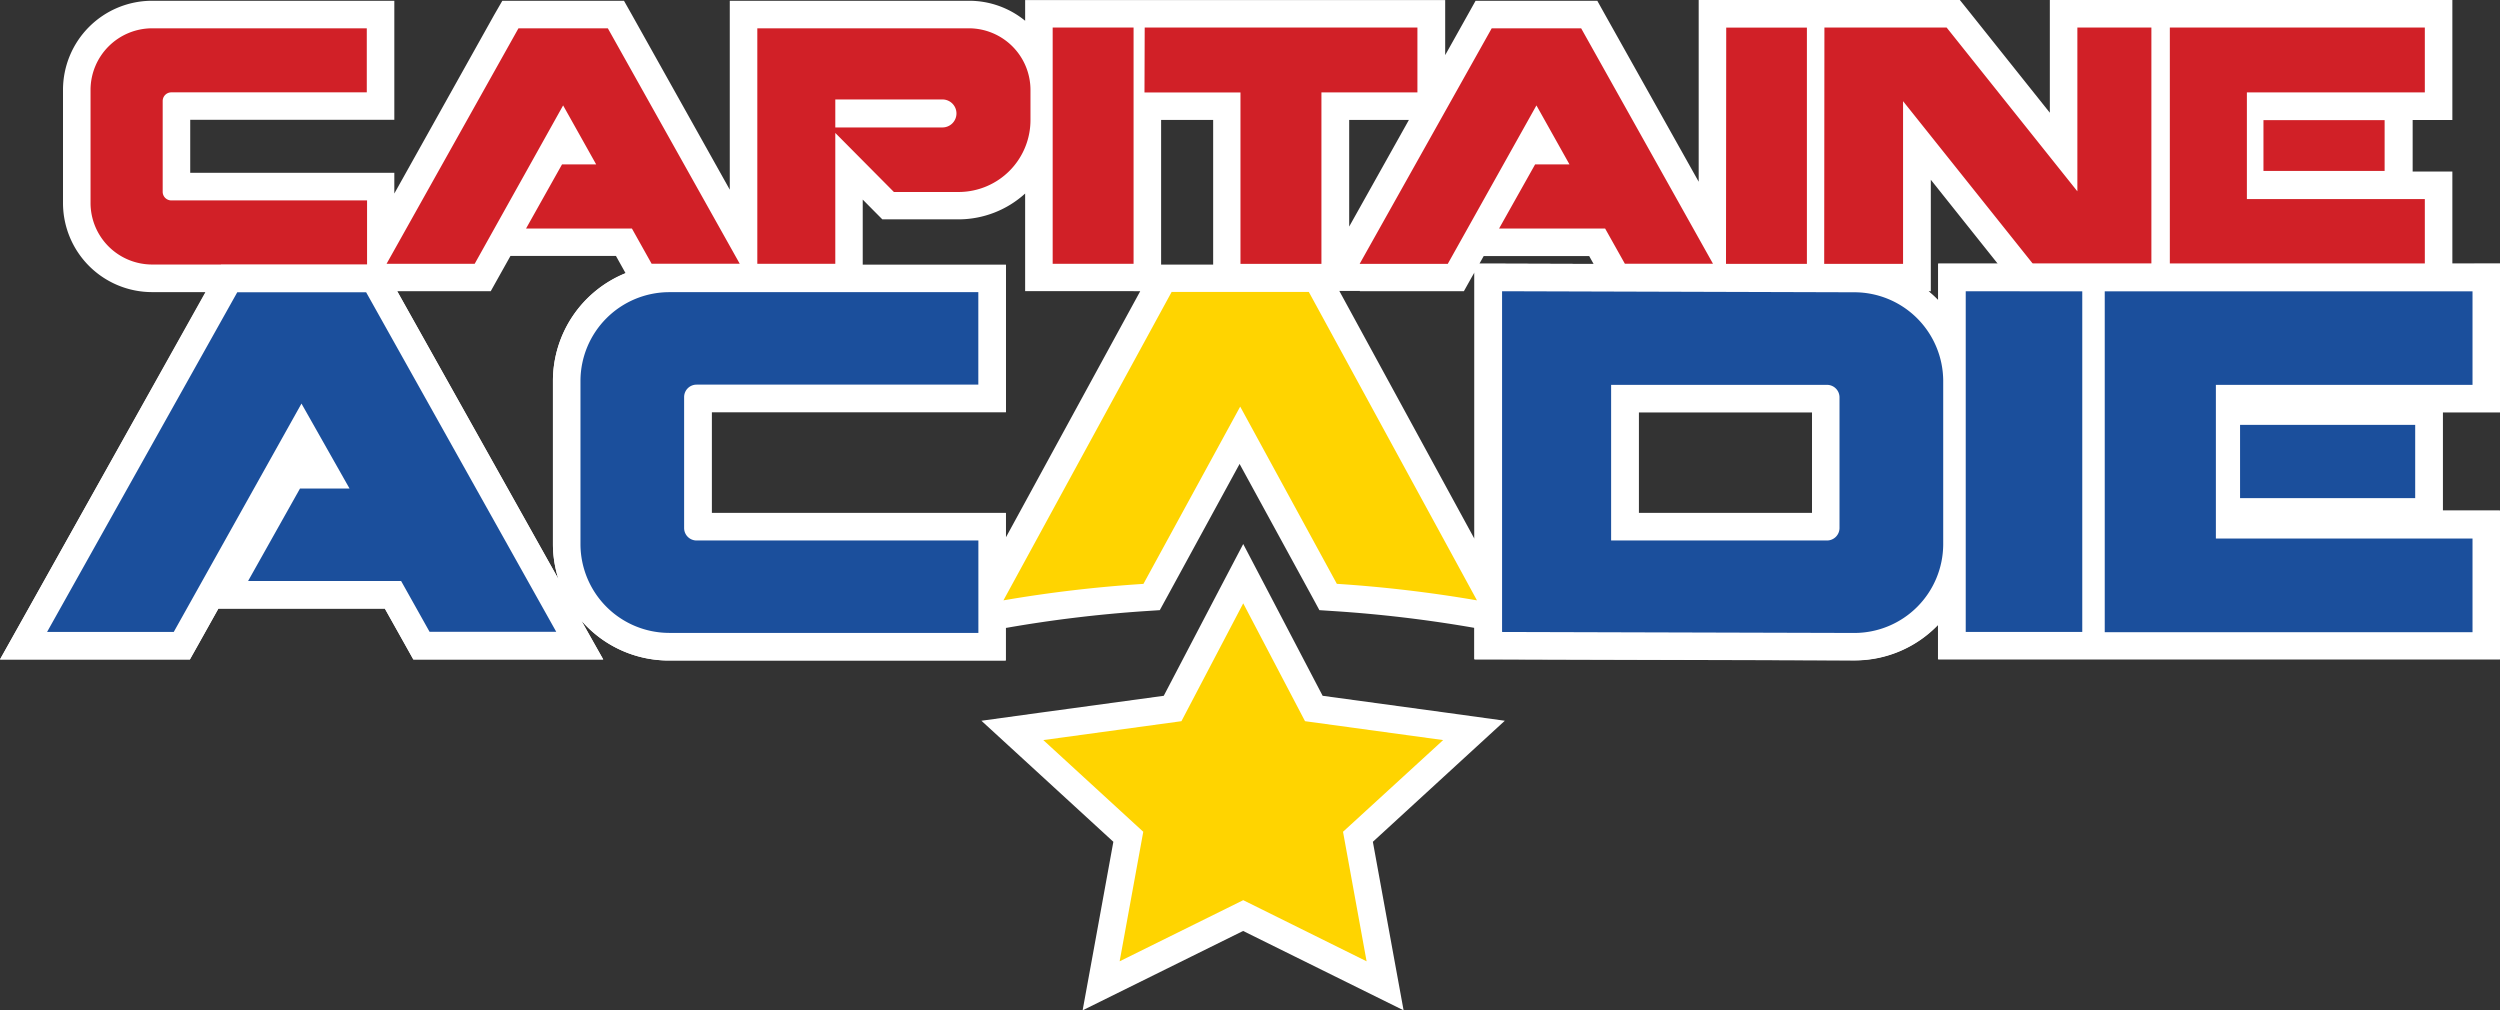
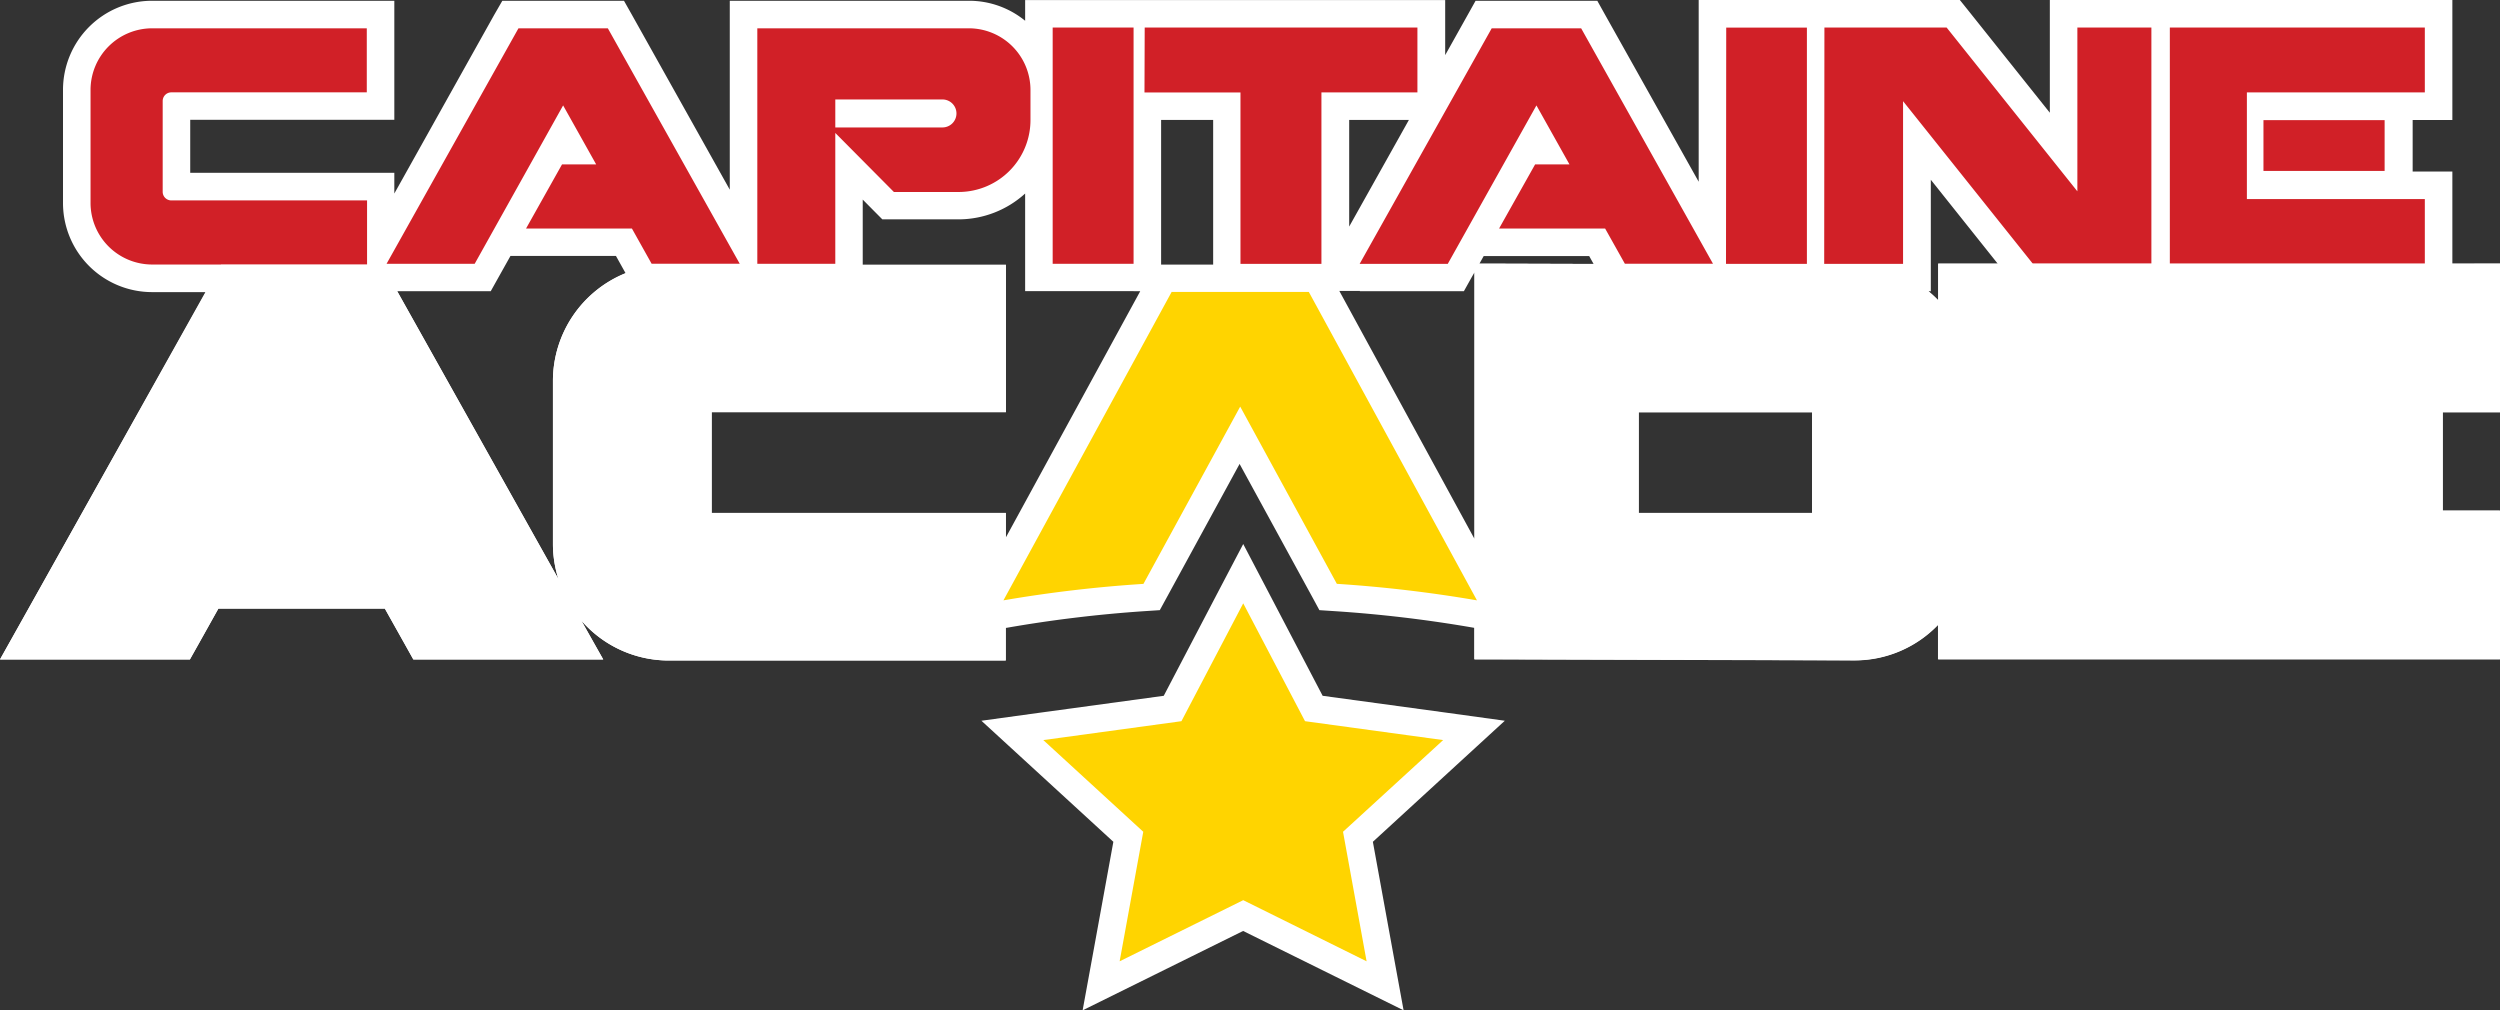
<svg xmlns="http://www.w3.org/2000/svg" viewBox="0 0 453.94 183.45">
  <rect x="0" y="0" width="453.94" height="183.45" fill="#333333" stroke="none" />
  <g transform="translate(-77.26 -371.86)">
    <path d="m317.42 498.2-10-19.12-4.42-8.44-4.43 8.44-10 19.12-22.57 3.08-10.54 1.45 7.84 7.19 16.12 14.79-3.79 20.81-1.79 9.79 8.92-4.41 20.22-10 20.22 10 8.92 4.41-1.79-9.79-3.79-20.81 16.12-14.79 7.84-7.19-10.5-1.45zm88.86-33.2h-31.47v-18.3h31.47zm119.93-45.27h-3.66v-16.73h-7.21v-9.35h7.21v-21.79h-73.09v20.47l-14.83-18.59-1.51-1.88h-47.42v33l-17-30.33-1.41-2.53h-22.1l-1.43 2.56-4.09 7.31v-10h-76.27v3.76a16.06 16.06 0 0 0 -10.19-3.63h-43.44v34.3l-17.77-31.75-1.44-2.55h-22.09l-1.47 2.55-18.14 32.45v-3.77h-37.06v-9.62h37.06v-21.61h-44a16.18 16.18 0 0 0 -16.16 16.16v20.58a16.18 16.18 0 0 0 16.16 16.16h9.7l-33.13 59.26-4.17 7.44h34.48l1.44-2.56 3.73-6.67h30.23l3.74 6.67 1.43 2.56h34.48l-4-7.09a21 21 0 0 0 15.93 7.28h61.16v-5.91l.31-.05a237.8 237.8 0 0 1 24.92-3l2.74-.18 1.32-2.41 13.17-24.14 13.18 24.13 1.31 2.42 2.75.18a238 238 0 0 1 24.91 2.95l.46.08v5.7h5l64 .19a21 21 0 0 0 15.2-6.47v6.28h102v-27h-10.35v-17.84h10.41v-27zm-228.67 0v.17h-9.45v-26.26h9.45zm26.64 5h18.89l1.43-2.56.48-.84v48.36l-24.53-45h3.73zm-1.94-11.73v-19.36h10.84zm23.65 6.73.77-1.37h19.16l.8 1.43-16.62-.05zm-62.8 5h1.21l-24.39 44.7v-4.43h-53.43v-18.3h53.43v-26.77h-26v-11.83l2.09 2.11 1.47 1.48h13.83a18 18 0 0 0 12.1-4.69v17.72h19.69zm-133.72 0h17l1.43-2.56 2.15-3.84h19.15l1.74 3.12a21.12 21.12 0 0 0 -13.18 19.55v29.7a20.87 20.87 0 0 0 1 6.31zm279.82-5v6.66a19.76 19.76 0 0 0 -1.78-1.64h.44v-20.25l12.15 15.24h-10.81z" fill="#fff" />
    <path d="m321.12 522.89 4.28 23.52-22.4-11.1-22.44 11.1 4.29-23.52-18.15-16.65 25.08-3.43 11.22-21.4 11.22 21.4 25.08 3.43z" fill="#ffd400" />
    <path d="m248.39 395h-19.46v-5.08h19.46a2.54 2.54 0 0 1 0 5.08zm222.86 13v11.75h46.3v-11.75h-32.31v-19.36h32.31v-11.78h-46.3zm17-14.33v9.23h22v-9.23zm-79.76 26.1h14.32v-29.54l23.56 29.51h21.53v-42.88h-13.44v29.74l-23.74-29.74h-22.19zm-17.83 0h14.69v-42.9h-14.65zm-66.52 0h16l16.1-28.77 6 10.71h-6.24l-6.54 11.64h19.25l3.59 6.4h16l-23.94-42.75h-16.24zm-39.07-31.12h17.43v31.12h14.7v-31.13h17.43v-11.78h-49.52zm-16.67 31.11h14.69v-42.9h-14.69zm-53.63 0h14.16v-23.76l10.64 10.72h11.75a13.06 13.06 0 0 0 13.05-13.06v-5.48a11.2 11.2 0 0 0 -11.16-11.18h-38.44zm-67.32 0h16l16.06-28.76 6 10.71h-6.2l-6.53 11.64h19.22l3.58 6.4h16l-23.95-42.75h-16.23zm-42.54.13h39v-11.64h-35.54a1.56 1.56 0 0 1 -1.57-1.56v-16.49a1.57 1.57 0 0 1 1.57-1.57h35.49v-11.63h-39a11.2 11.2 0 0 0 -11.16 11.16v20.58a11.19 11.19 0 0 0 11.21 11.15z" fill="#d12027" />
-     <path d="m347.48 489.11v-66.88l66.53.2a18.63 18.63 0 0 1 17.68 12.85v-13h13.54 74.81 2.5 6.16v22h-46.6v2.24h36.2v18.31h-36.19v2.36h46.6v22h-97v-12.75a18.64 18.64 0 0 1 -17.71 12.85zm61.3-21.6v-23.3h-36.47v23.3zm-210 21.78a18.61 18.61 0 0 1 -18.59-18.59v-29.7a18.61 18.61 0 0 1 18.59-18.59h58.66v21.78h-53.44v23.3h53.43v21.78zm-45-.19-5.17-9.23h-30.61l12.23-21.78h6.14l-4.37-7.84-21.72 38.85h-28.75l37.33-66.67h26.34l37.32 66.67z" fill="#1b4f9c" />
    <path d="m526.21 424.74v17h-46.6v27.91h46.6v17h-66.78v-61.89h63.12 3.66m-82.21 0h11.35v61.84h-21.16v-61.86h9.81m-94 0 64 .19a16.15 16.15 0 0 1 16.1 16.07v29.7a16.15 16.15 0 0 1 -16.1 16.09l-64-.18zm19.81 45.26h39.19a2.27 2.27 0 0 0 2.27-2.26v-23.74a2.27 2.27 0 0 0 -2.27-2.26h-39.2v28.26m-114.9-45.08v16.78h-51.16a2.26 2.26 0 0 0 -2.26 2.26v23.78a2.26 2.26 0 0 0 2.26 2.26h51.17v16.78h-56.16a16.14 16.14 0 0 1 -16.09-16.09v-29.69a16.14 16.14 0 0 1 16.09-16.09h56.16m-111.18 0 34.53 61.67h-23l-5.17-9.23h-27.78l9.42-16.78h9l-8.73-15.43-23.19 41.46h-23l34.53-61.67h23.41m372.05 24.07v13.31h-31.8v-13.31zm-170.8-29.27v71.87h5l64 .18a21 21 0 0 0 15.2-6.47v6.28h102v-27h-10.4v-17.87h10.41v-27h-13.66-71.13-2.42-14.81v6.66a21 21 0 0 0 -15.19-6.45l-64-.19zm29.83 27h31.47v18.27h-31.49v-18.3zm-114.9-26.78h-61.18a21.11 21.11 0 0 0 -21.09 21.05v29.7a20.87 20.87 0 0 0 1 6.31l-30.53-54.52-1.43-2.56h-29.31l-1.39 2.56-34.57 61.67-4.17 7.44h34.48l1.44-2.56 3.73-6.67h30.23l3.74 6.67 1.43 2.56h34.48l-4-7.1a21 21 0 0 0 15.93 7.29h61.16v-26.79h-53.4v-18.3h53.43v-26.77zm-128 35.66.12-.22.12.22z" fill="#fff" />
    <path d="m284.88 477.88 17.57-32.19 17.55 32.18a242.75 242.75 0 0 1 25.44 3l-30.53-56h-24.91l-30.54 56a240.11 240.11 0 0 1 25.42-2.99z" fill="#ffd400" />
  </g>
</svg>